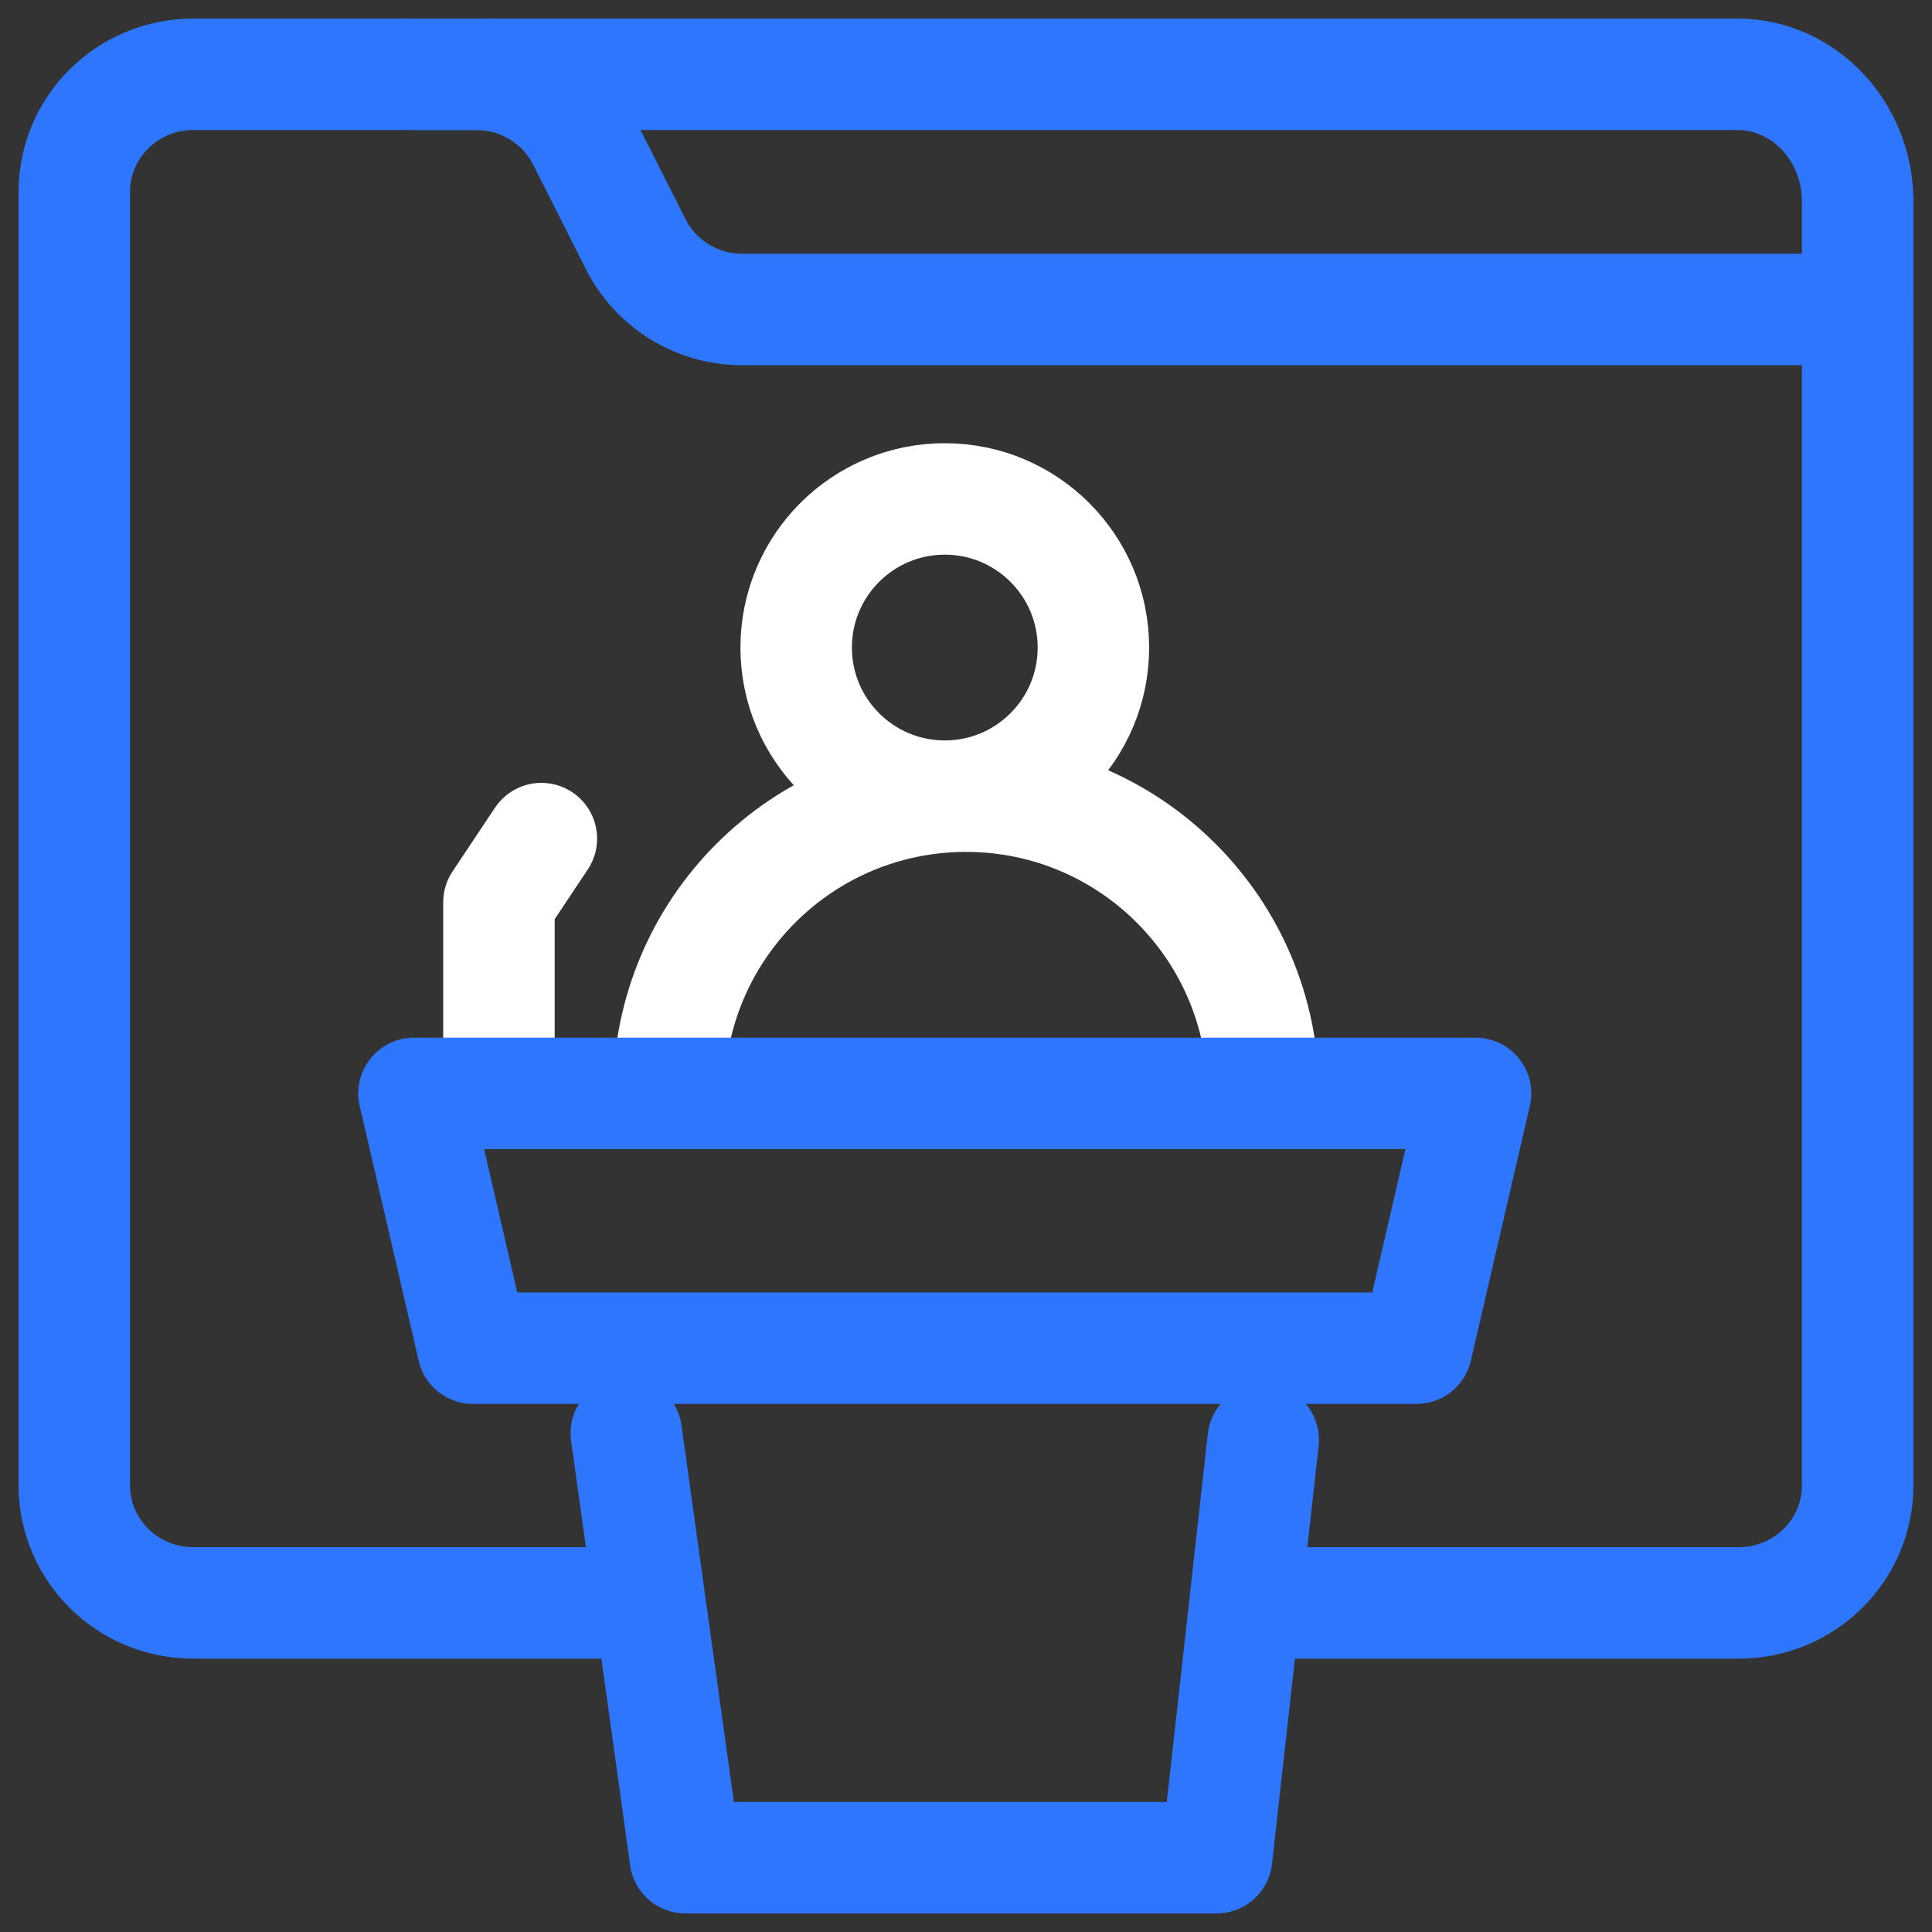
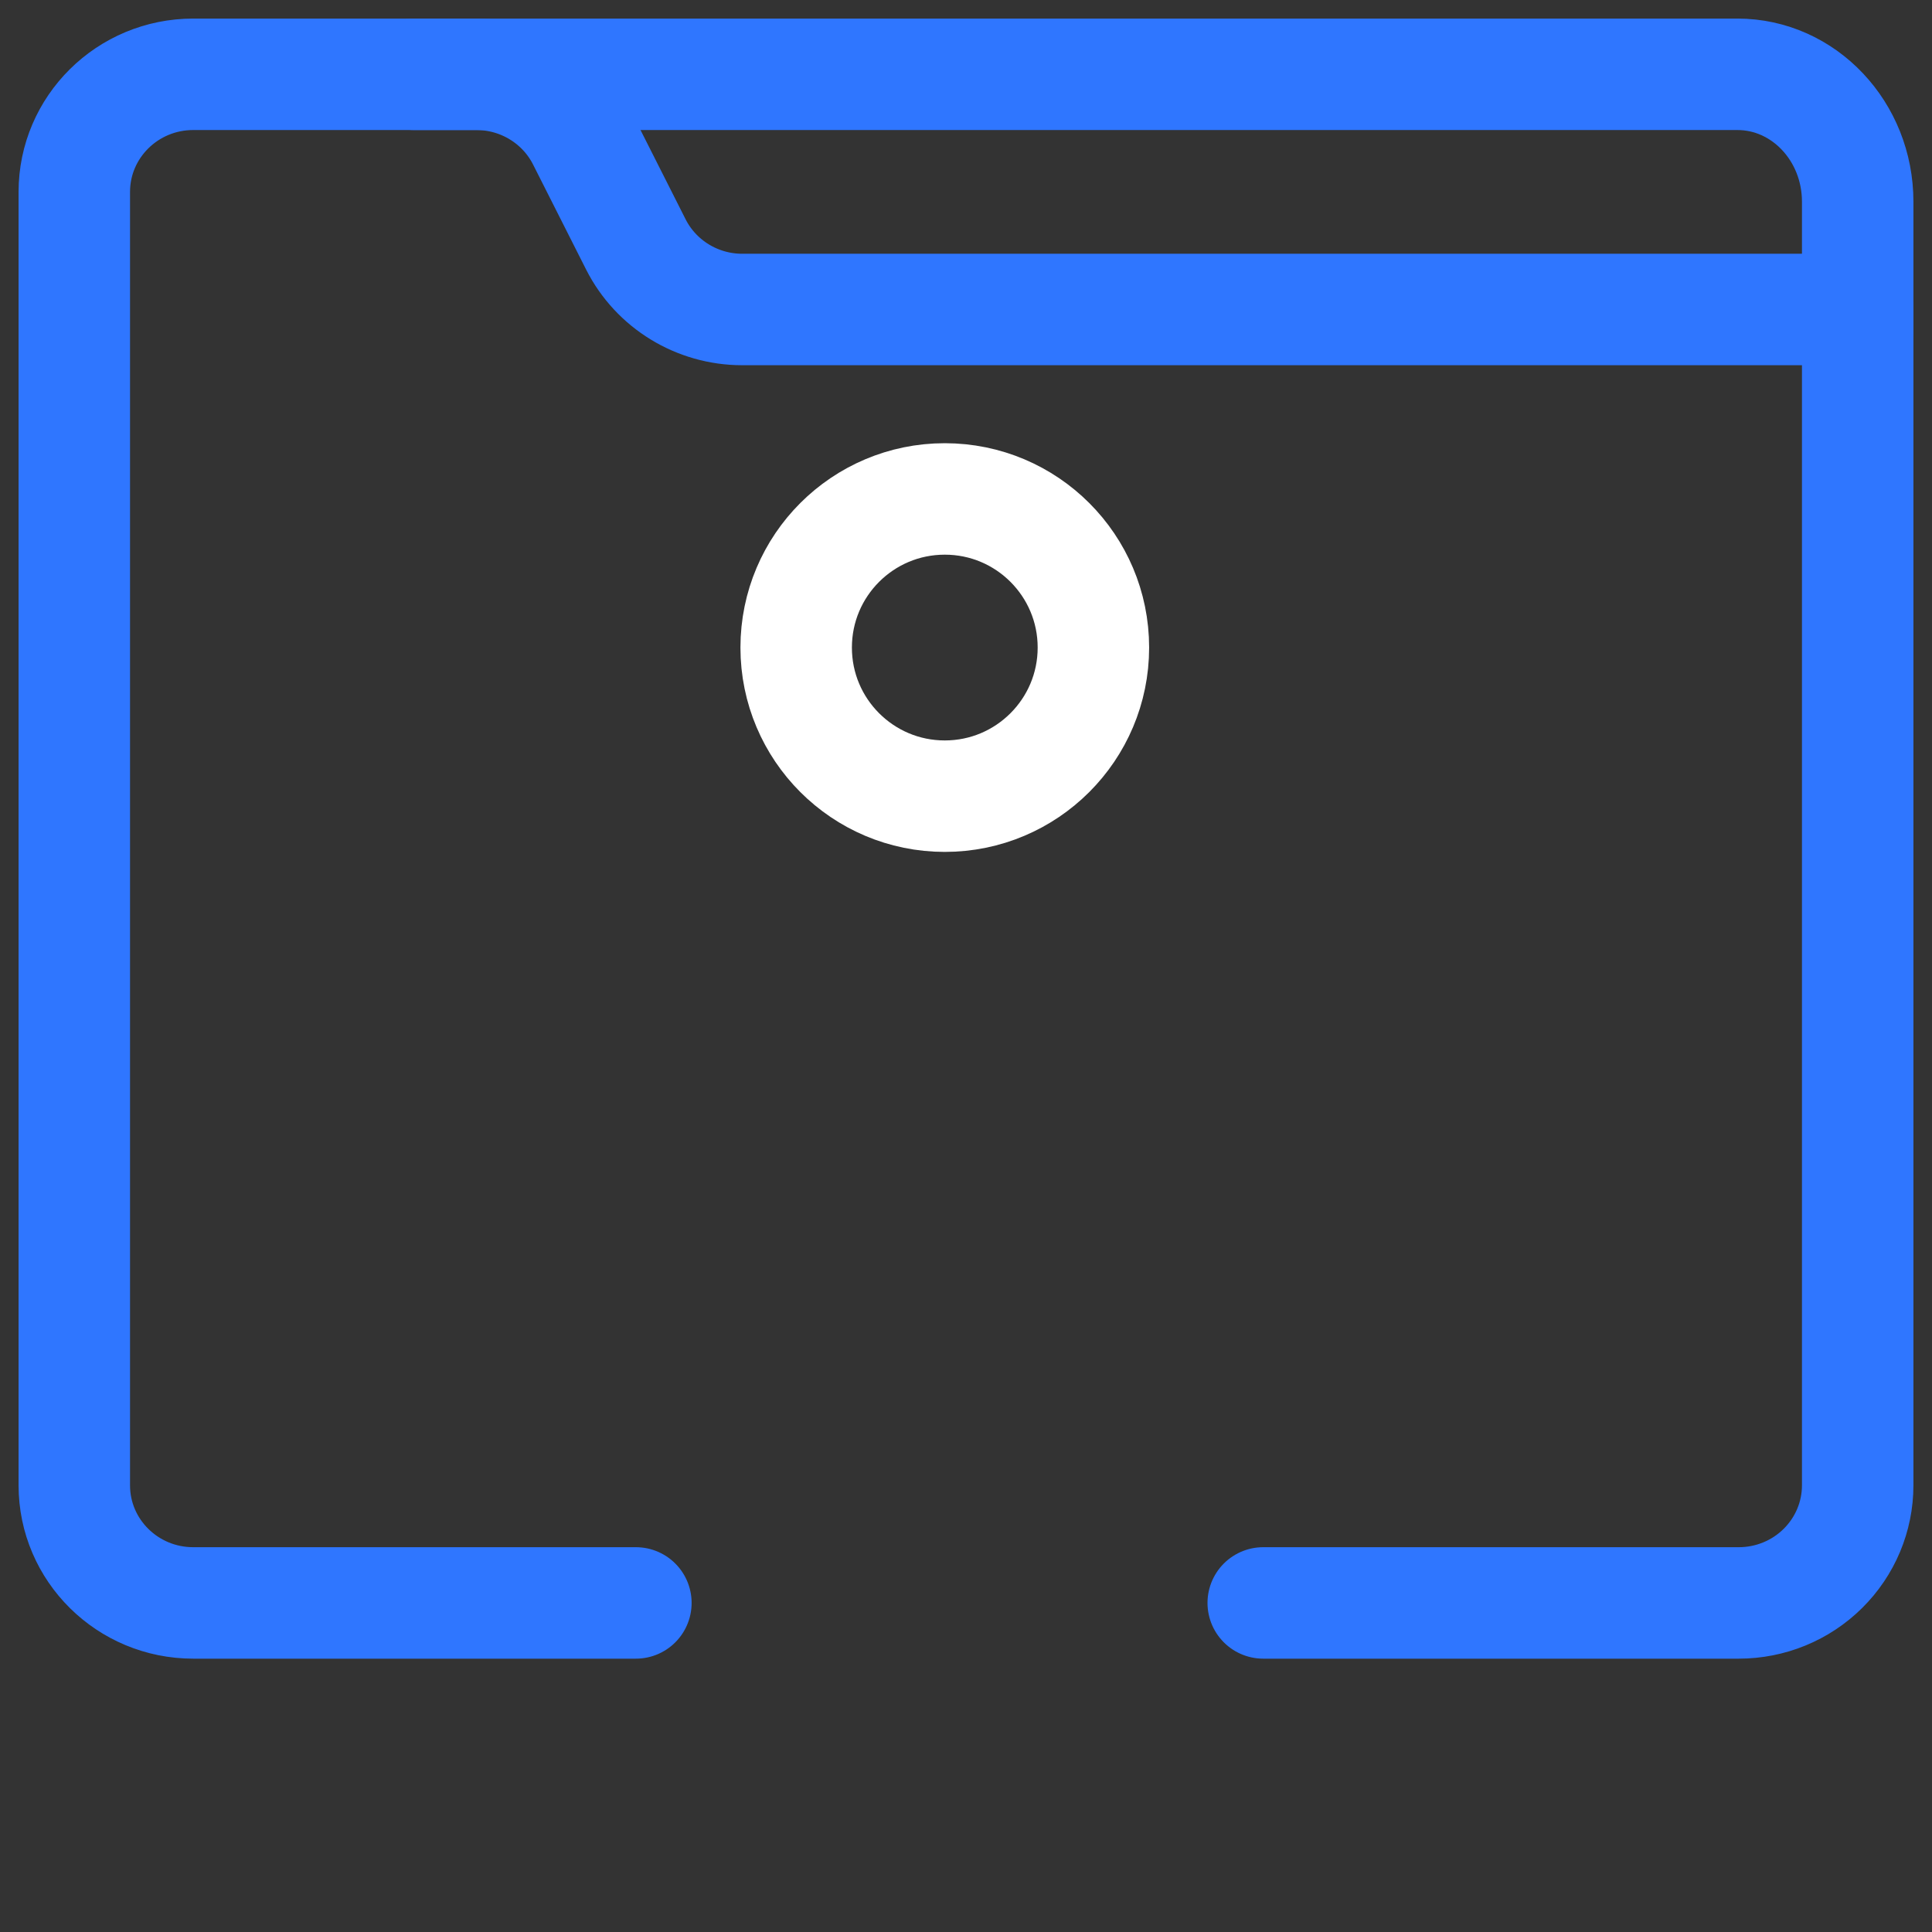
<svg xmlns="http://www.w3.org/2000/svg" width="52" height="52" viewBox="0 0 52 52" fill="none">
  <rect x="0" y="0" width="52" height="52" fill="#333333" stroke="none" />
  <g id="Group 33">
    <path id="Vector" d="M25.429 21.429C27.638 21.429 29.429 19.638 29.429 17.429C29.429 15.219 27.638 13.429 25.429 13.429C23.22 13.429 21.429 15.219 21.429 17.429C21.429 19.638 23.22 21.429 25.429 21.429Z" stroke="white" stroke-width="3" stroke-linecap="round" stroke-linejoin="round" />
-     <path id="Vector_2" d="M34 29.429C34 25.01 30.418 21.429 26 21.429C21.582 21.429 18 25.01 18 29.429" stroke="white" stroke-width="3" stroke-linecap="round" stroke-linejoin="round" />
-     <path id="Vector_3" d="M13.429 29.429V24.286L14.571 22.571" stroke="white" stroke-width="3" stroke-linecap="round" stroke-linejoin="round" />
    <path id="Vector_4" d="M34 43.143H46.8C47.649 43.143 48.462 42.81 49.062 42.216C49.663 41.622 50 40.818 50 39.978V8.33H19.978C18.765 8.33 17.658 7.652 17.115 6.58C16.67 5.698 16.131 4.632 15.685 3.749C15.142 2.677 14.034 2 12.822 2H5.2C3.433 2 2 3.417 2 5.165V39.978C2 41.726 3.433 43.143 5.2 43.143H17.115" stroke="#2F76FF" stroke-width="3" stroke-linecap="round" stroke-linejoin="round" />
    <path id="Vector_5" d="M11.143 2H46.762C48.55 2 50 3.535 50 5.429V8.857" stroke="#2F76FF" stroke-width="3" stroke-linecap="round" stroke-linejoin="round" />
-     <path id="Vector_6" d="M39.714 29.429H11.143L12.73 36.286H38.127L39.714 29.429Z" stroke="#2F76FF" stroke-width="3" stroke-linecap="round" stroke-linejoin="round" />
-     <path id="Vector_7" d="M16.857 38.571L18.446 50H32.746L34 38.755" stroke="#2F76FF" stroke-width="3" stroke-linecap="round" stroke-linejoin="round" />
  </g>
</svg>